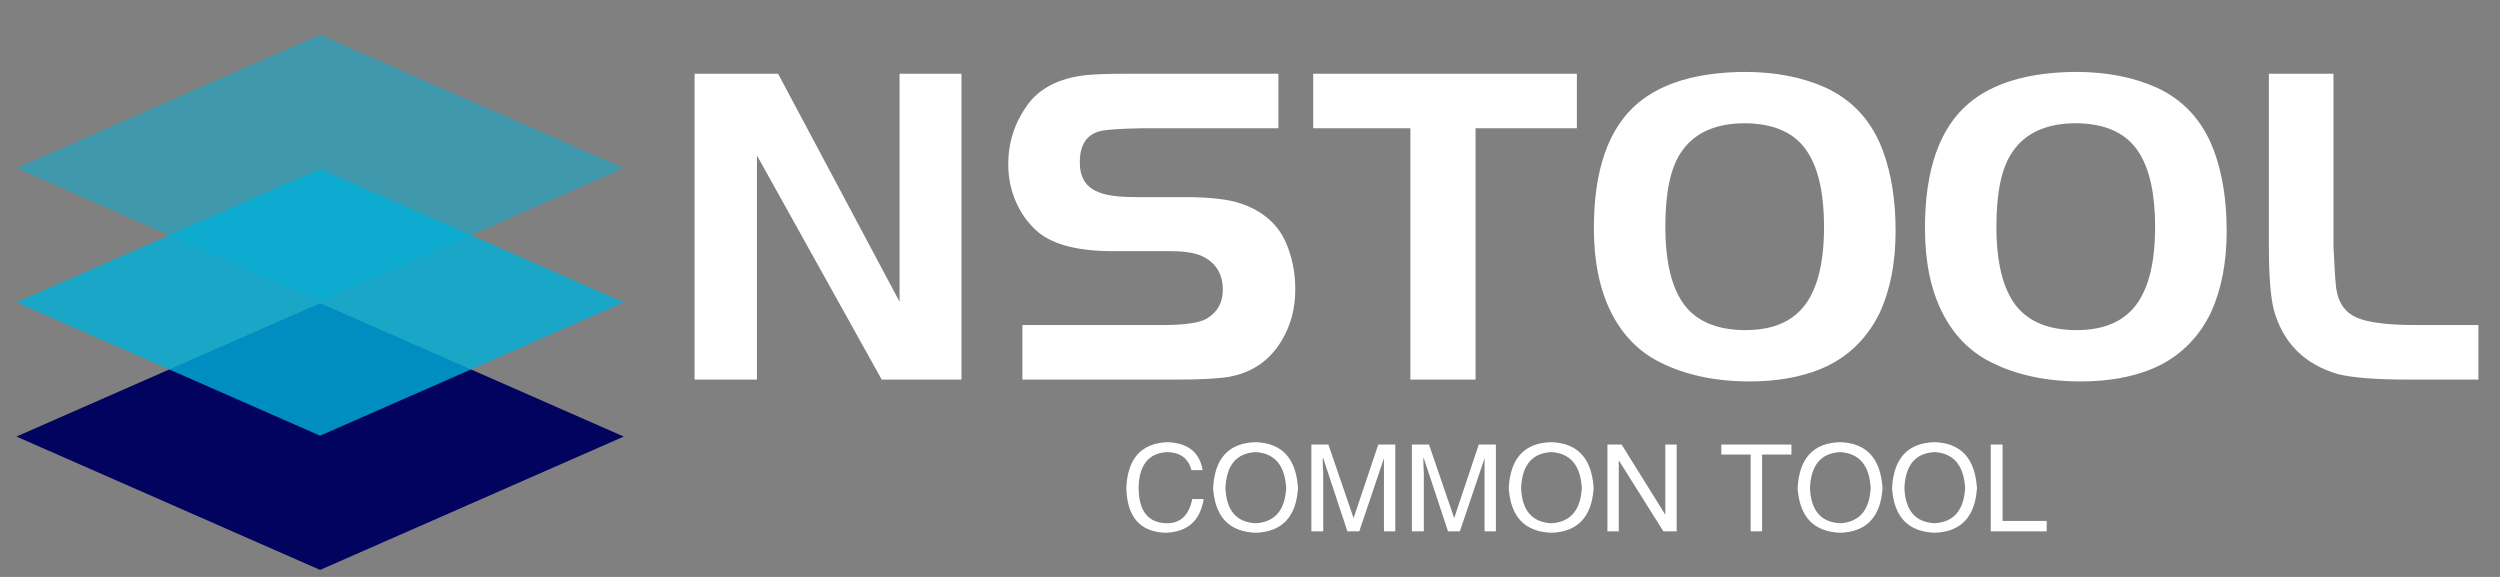
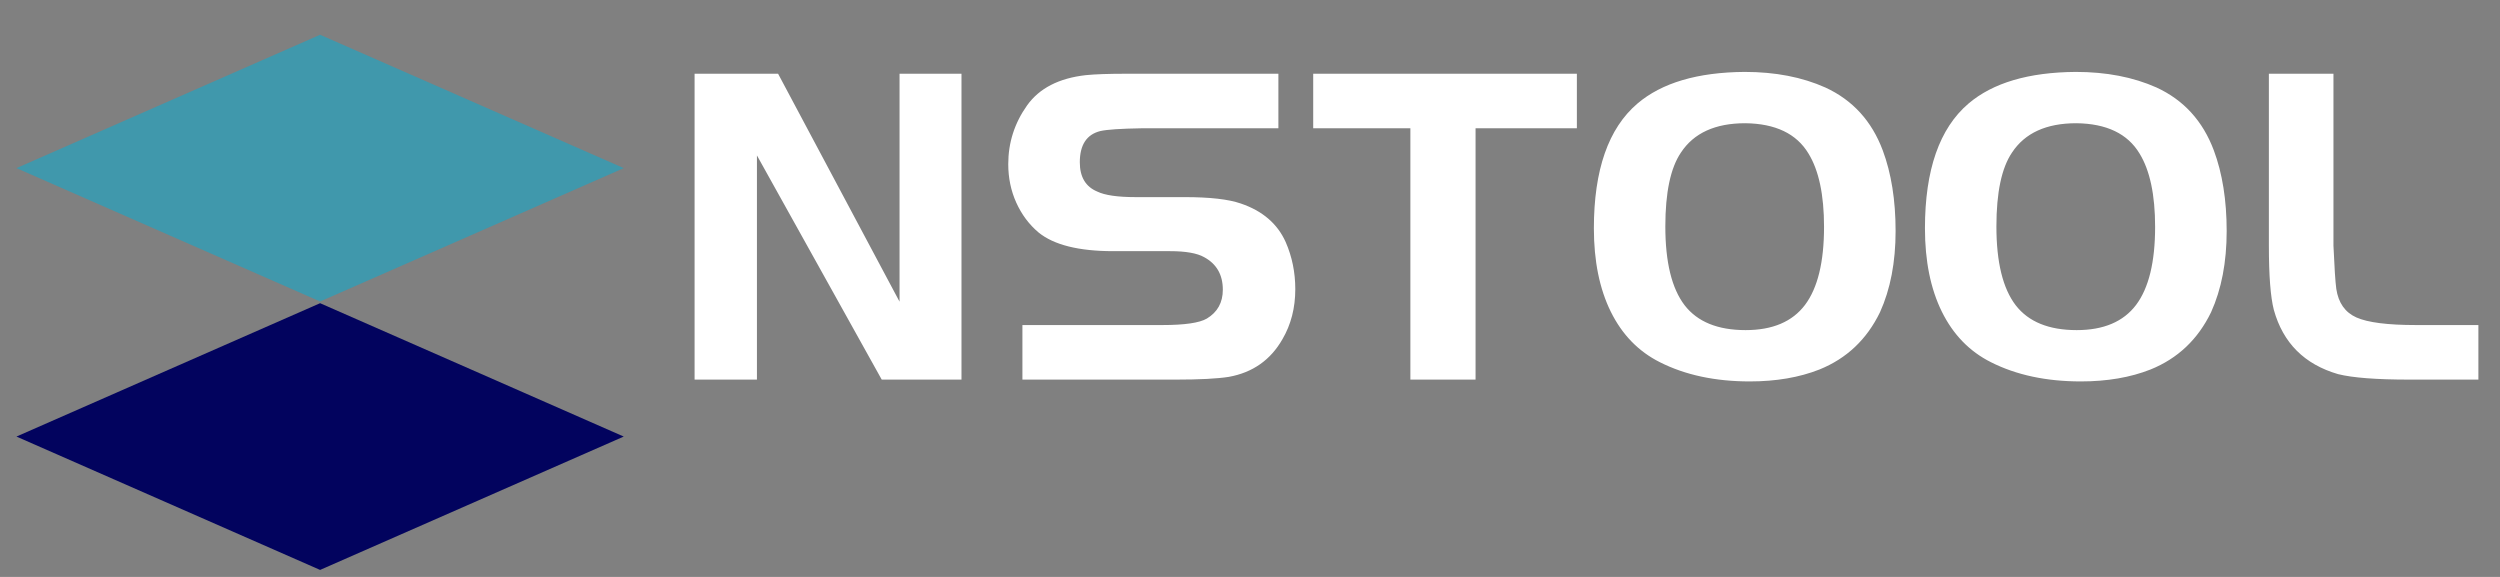
<svg xmlns="http://www.w3.org/2000/svg" data-v-0dd9719b="" version="1.0" width="247px" height="57px" viewBox="0 0 247 57" preserveAspectRatio="xMidYMid meet" color-interpolation-filters="sRGB" style="">
  <rect x="0" y="0" width="247" height="57" fill="#808080" stroke="none" />
  <g data-v-0dd9719b="" fill="#FFFFFF" class="icon-text-wrapper icon-svg-group iconsvg" transform="matrix(1, 0, 0, 1, 1.625, 3.435)">
    <g class="iconsvg-imagesvg" transform="translate(0,0)">
      <g>
        <rect fill="#FFFFFF" fill-opacity="0" stroke-width="2" x="0" y="0" width="60" height="52.873" class="image-rect" />
        <svg x="0" y="0" width="60" height="52.873" class="image-svg-svg primary" style="overflow: visible;">
          <svg viewBox="0 0 113.48 100">
            <g>
              <g>
                <path fill="#02035e" d="M84.94 62.54l-28.2-12.38-28.19 12.38L0 75.08 56.74 100l56.74-24.92-28.54-12.54z" />
-                 <path fill="#00b0d8" opacity=".8" d="M84.94 37.46l-28.2-12.38-28.19 12.38L0 50l28.55 12.54 28.19 12.38 28.2-12.38L113.48 50 84.94 37.46z" />
                <path fill="#00b0d8" opacity=".5" d="M56.74 0L0 24.92l28.55 12.54 28.19 12.38 28.2-12.38 28.54-12.54L56.74 0z" />
              </g>
            </g>
          </svg>
        </svg>
      </g>
    </g>
    <g transform="translate(67,3.67)">
      <g data-gra="path-name" fill-rule="" class="tp-name iconsvg-namesvg" transform="translate(0,0)">
        <g transform="scale(1)">
          <g>
            <path d="M21.57 0L9.24-22.15 9.24 0 3.08 0 3.08-30.22 11.33-30.22 23.33-7.7 23.33-30.22 29.45-30.22 29.45 0 21.57 0ZM50.65 0L35.47 0 35.47-5.39 49.29-5.39Q52.6-5.39 53.69-6.03L53.69-6.03Q55.27-6.98 55.27-8.88L55.27-8.88Q55.27-11.1 53.42-12.1L53.42-12.1Q52.37-12.69 50.06-12.69L50.06-12.69 44.45-12.69Q39.33-12.69 37.06-14.54L37.06-14.54Q35.66-15.72 34.86-17.49 34.07-19.25 34.07-21.29L34.07-21.29Q34.07-24.47 35.93-27.09L35.93-27.09Q37.74-29.63 41.73-30.08L41.73-30.08Q43.09-30.22 45.76-30.22L45.76-30.22 60.76-30.22 60.76-24.83 47.21-24.83Q44.17-24.78 43.18-24.56L43.18-24.56Q41.14-24.06 41.14-21.47L41.14-21.47Q41.14-19.3 42.86-18.58L42.86-18.58Q43.99-18.03 46.66-18.03L46.66-18.03 51.51-18.03Q55.23-18.03 57.04-17.4L57.04-17.4Q60.26-16.31 61.48-13.59L61.48-13.59Q62.43-11.42 62.43-8.93L62.43-8.93Q62.43-6.16 61.16-3.99L61.16-3.99Q59.4-0.91 55.86-0.27L55.86-0.27Q54.14 0 50.65 0L50.65 0ZM73.8 0L73.8-24.83 64.2-24.83 64.2-30.22 90.25-30.22 90.25-24.83 80.24-24.83 80.24 0 73.8 0ZM106.83-30.4L106.83-30.4Q111.36-30.4 114.8-28.86L114.8-28.86Q118.84-27 120.47-22.65L120.47-22.65Q121.74-19.25 121.74-14.68L121.74-14.68Q121.74-10.06 120.2-6.66L120.2-6.66Q118.25-2.63 114.22-1L114.22-1Q111.23 0.18 107.33 0.18L107.33 0.18Q102.21 0.18 98.45-1.72L98.45-1.72Q95.28-3.31 93.6-6.71 91.93-10.1 91.93-14.95L91.93-14.95Q91.93-23.6 96.23-27.27L96.23-27.27Q99.85-30.35 106.83-30.4ZM106.88-25.33L106.88-25.33Q102.44-25.33 100.53-22.43L100.53-22.43Q98.99-20.16 98.99-15.13L98.99-15.13Q98.99-9.83 100.9-7.34L100.9-7.34Q102.8-4.89 106.92-4.89L106.92-4.89Q110.91-4.89 112.79-7.38 114.67-9.88 114.67-15.09L114.67-15.09Q114.67-19.84 113.13-22.34L113.13-22.34Q111.36-25.28 106.88-25.33ZM139.54-30.4L139.54-30.4Q144.07-30.4 147.52-28.86L147.52-28.86Q151.55-27 153.18-22.65L153.18-22.65Q154.45-19.25 154.45-14.68L154.45-14.68Q154.45-10.06 152.91-6.66L152.91-6.66Q150.96-2.63 146.93-1L146.93-1Q143.94 0.18 140.04 0.18L140.04 0.18Q134.92 0.18 131.16-1.72L131.16-1.72Q127.99-3.31 126.31-6.71 124.64-10.1 124.64-14.95L124.64-14.95Q124.64-23.6 128.94-27.27L128.94-27.27Q132.56-30.35 139.54-30.4ZM139.59-25.33L139.59-25.33Q135.15-25.33 133.24-22.43L133.24-22.43Q131.7-20.16 131.7-15.13L131.7-15.13Q131.7-9.83 133.61-7.34L133.61-7.34Q135.51-4.89 139.63-4.89L139.63-4.89Q143.62-4.89 145.5-7.38 147.38-9.88 147.38-15.09L147.38-15.09Q147.38-19.84 145.84-22.34L145.84-22.34Q144.07-25.28 139.59-25.33ZM158.62-13.23L158.62-30.22 165-30.22 165-13.23Q165.14-10.01 165.28-8.97L165.28-8.97Q165.59-6.89 167.27-6.14 168.95-5.39 173.16-5.39L173.16-5.39 179.32-5.39 179.32 0 172.48 0Q167.63 0 165.46-0.54L165.46-0.54Q160.47-1.99 159.11-6.89L159.11-6.89Q158.62-8.79 158.62-13.23L158.62-13.23Z" transform="translate(-3.08, 30.4)" />
          </g>
        </g>
      </g>
      <g data-gra="path-slogan" fill-rule="" class="tp-slogan iconsvg-slogansvg" fill="#FFFFFF" transform="translate(42.655,36.58)">
        <g transform="scale(1, 1)">
          <g transform="scale(1)">
-             <path d="M8.06-6.05L8.06-6.05L6.94-6.05Q6.52-7.78 4.55-7.83L4.55-7.83Q1.83-7.69 1.73-4.36L1.73-4.36Q1.73-0.80 4.59-0.80L4.59-0.80Q6.56-0.84 7.03-3.19L7.03-3.19L8.16-3.19Q7.64 0.05 4.36 0.14L4.36 0.14Q0.61 0 0.52-4.31L0.52-4.31Q0.70-8.63 4.55-8.81L4.55-8.81Q7.59-8.72 8.06-6.05ZM16.31-4.27L16.31-4.27Q16.13-7.64 13.31-7.83L13.31-7.83Q10.45-7.69 10.31-4.27L10.31-4.27Q10.45-0.94 13.31-0.80L13.31-0.80Q16.13-0.98 16.31-4.27ZM17.48-4.27L17.48-4.27Q17.20 0 13.31 0.14L13.31 0.14Q9.38 0 9.09-4.27L9.09-4.27Q9.33-8.72 13.31-8.81L13.31-8.81Q17.20-8.67 17.48-4.27ZM27.09-8.58L27.09 0L25.97 0L25.97-5.06Q25.97-5.77 25.97-7.22L25.97-7.22L23.53 0L22.36 0L19.97-7.22L19.92-7.22Q19.92-6.70 19.97-5.67L19.97-5.67Q19.97-5.16 19.97-5.06L19.97-5.06L19.97 0L18.80 0L18.80-8.58L20.48-8.58L22.97-1.31L25.41-8.58L27.09-8.58ZM37.03-8.58L37.03 0L35.91 0L35.91-5.06Q35.91-5.77 35.91-7.22L35.91-7.22L33.47 0L32.30 0L29.91-7.22L29.86-7.22Q29.86-6.70 29.91-5.67L29.91-5.67Q29.91-5.16 29.91-5.06L29.91-5.06L29.91 0L28.73 0L28.73-8.58L30.42-8.58L32.91-1.31L35.34-8.58L37.03-8.58ZM45.52-4.27L45.52-4.27Q45.33-7.64 42.52-7.83L42.52-7.83Q39.66-7.69 39.52-4.27L39.52-4.27Q39.66-0.94 42.52-0.80L42.52-0.80Q45.33-0.98 45.52-4.27ZM46.69-4.27L46.69-4.27Q46.41 0 42.52 0.14L42.52 0.14Q38.58 0 38.30-4.27L38.30-4.27Q38.53-8.72 42.52-8.81L42.52-8.81Q46.41-8.67 46.69-4.27ZM49.45-8.58L53.77-1.64L53.77-8.58L54.89-8.58L54.89 0L53.58 0L49.22-6.94L49.17-6.94L49.17 0L48.05 0L48.05-8.58L49.45-8.58ZM62.20-7.59L59.30-7.59L59.30-8.58L66.23-8.58L66.23-7.59L63.33-7.59L63.33 0L62.20 0L62.20-7.59ZM74.06-4.27L74.06-4.27Q73.88-7.64 71.06-7.83L71.06-7.83Q68.20-7.69 68.06-4.27L68.06-4.27Q68.20-0.94 71.06-0.80L71.06-0.80Q73.88-0.98 74.06-4.27ZM75.23-4.27L75.23-4.27Q74.95 0 71.06 0.14L71.06 0.14Q67.13 0 66.84-4.27L66.84-4.27Q67.08-8.72 71.06-8.81L71.06-8.81Q74.95-8.67 75.23-4.27ZM83.39-4.27L83.39-4.27Q83.20-7.64 80.39-7.83L80.39-7.83Q77.53-7.69 77.39-4.27L77.39-4.27Q77.53-0.94 80.39-0.80L80.39-0.80Q83.20-0.98 83.39-4.27ZM84.56-4.27L84.56-4.27Q84.28 0 80.39 0.14L80.39 0.14Q76.45 0 76.17-4.27L76.17-4.27Q76.41-8.72 80.39-8.81L80.39-8.81Q84.28-8.67 84.56-4.27ZM85.92-8.58L87.09-8.58L87.09-1.03L91.45-1.03L91.45 0L85.92 0L85.92-8.58Z" transform="translate(-0.516, 8.812)" />
-           </g>
+             </g>
        </g>
      </g>
    </g>
  </g>
  <defs />
</svg>